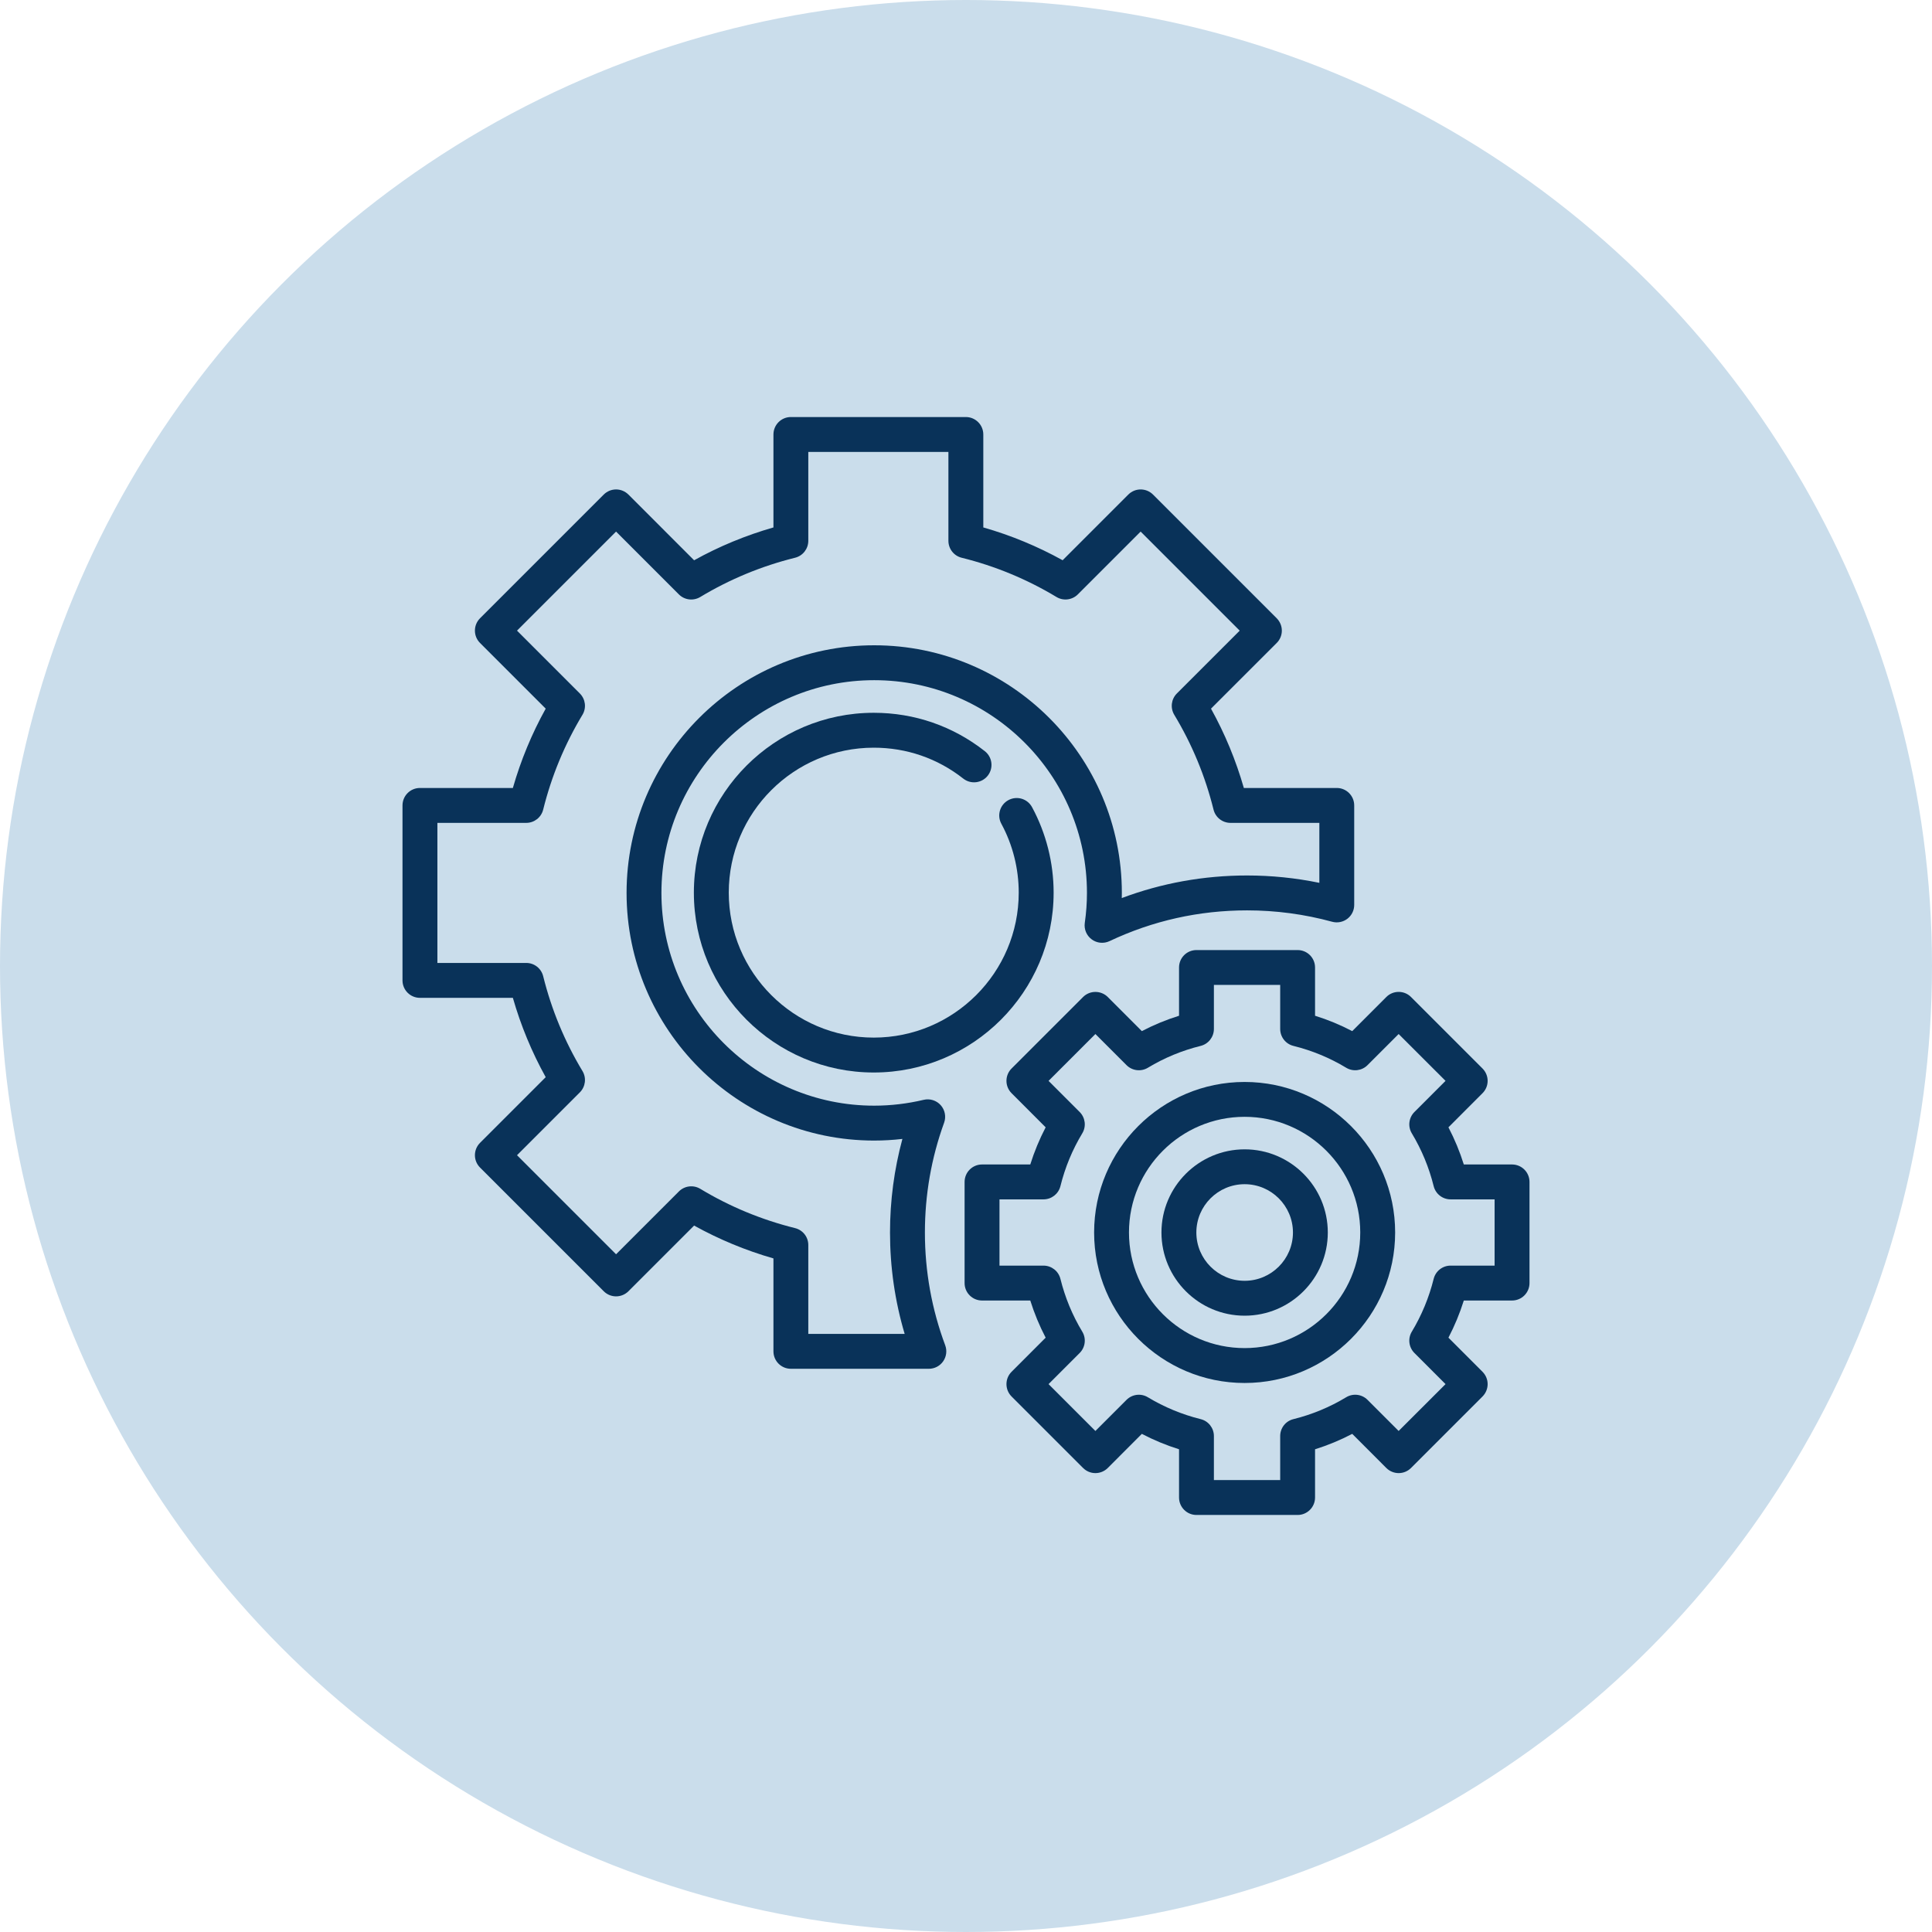
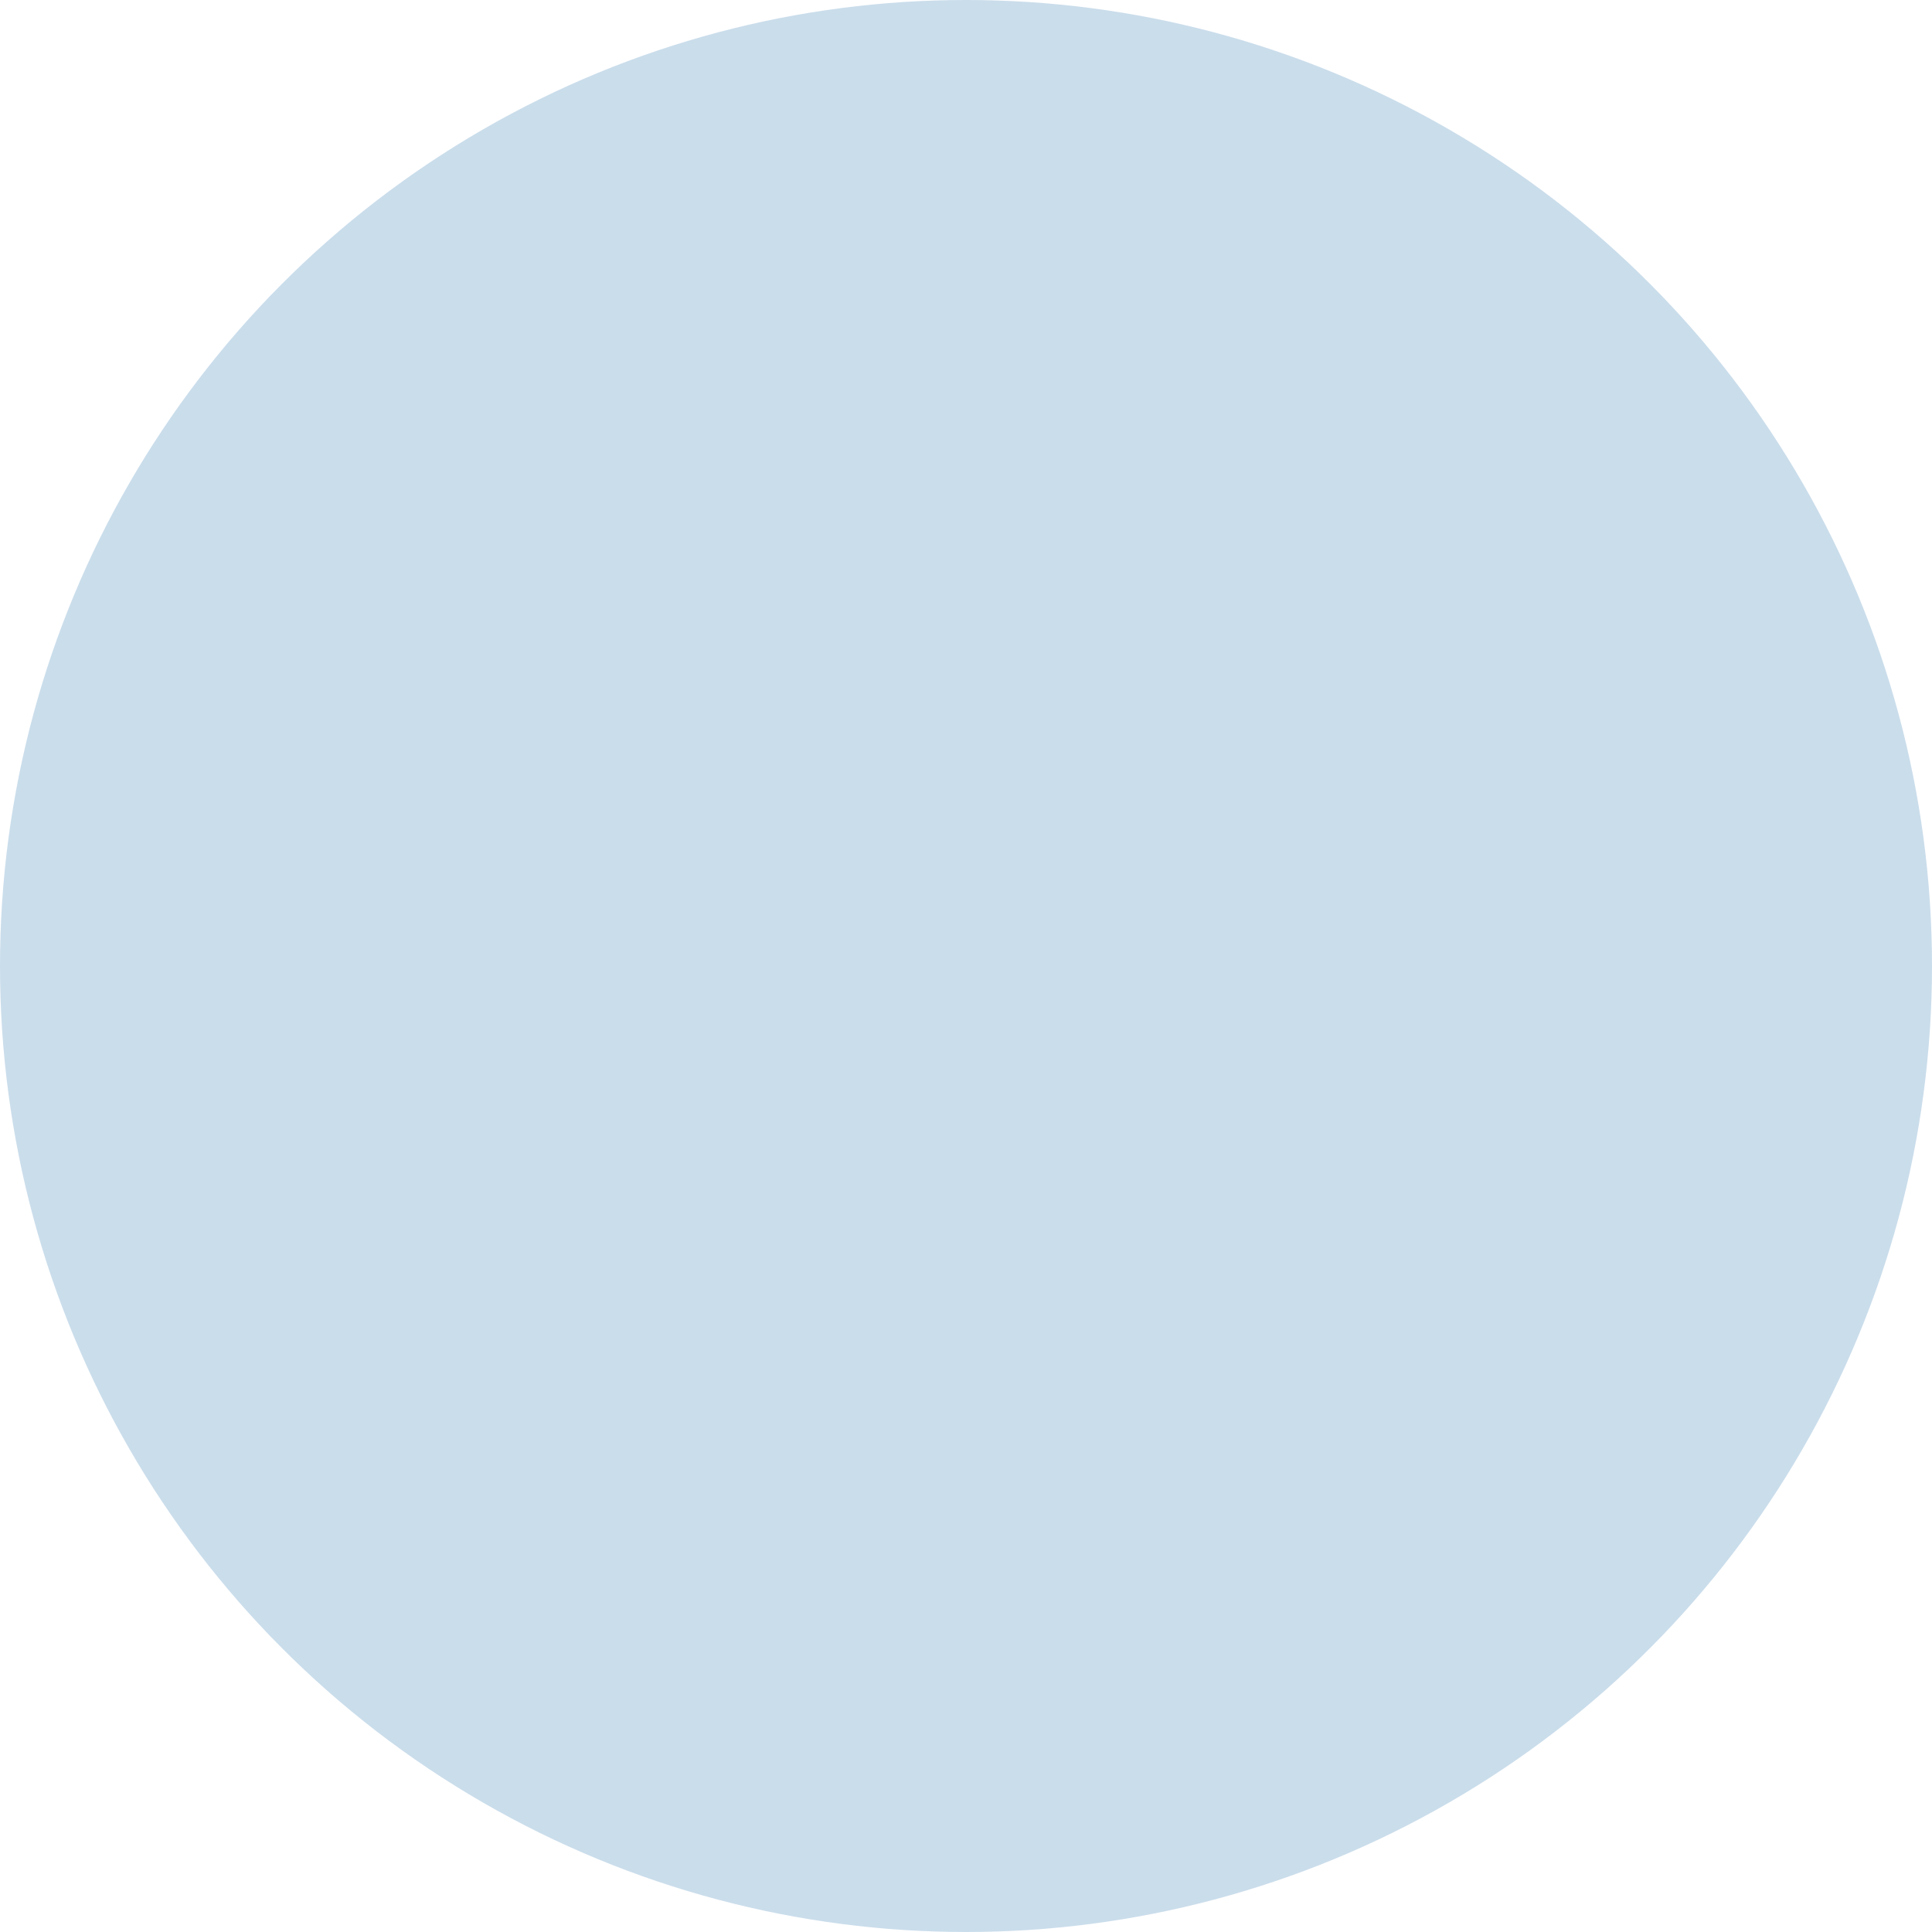
<svg xmlns="http://www.w3.org/2000/svg" width="48" height="48" viewBox="0 0 48 48" fill="none">
  <circle cx="24" cy="24" r="24" fill="#CADDEB" />
  <g clip-path="url(#clip0_2075_916)">
-     <path d="M37.566 28.931H36.368C36.268 28.612 36.14 28.303 35.986 28.008L36.833 27.16C36.914 27.079 36.96 26.969 36.96 26.854C36.96 26.739 36.914 26.629 36.833 26.547L35.056 24.77C34.887 24.601 34.612 24.601 34.443 24.77L33.596 25.618C33.3 25.463 32.991 25.335 32.672 25.236V24.037C32.672 23.797 32.478 23.604 32.239 23.604H29.726C29.486 23.604 29.293 23.797 29.293 24.037V25.236C28.973 25.336 28.665 25.463 28.369 25.618L27.522 24.77C27.441 24.689 27.33 24.644 27.215 24.644C27.1 24.644 26.99 24.689 26.909 24.77L25.132 26.547C25.05 26.629 25.005 26.739 25.005 26.854C25.005 26.969 25.051 27.079 25.132 27.16L25.979 28.008C25.825 28.303 25.697 28.612 25.597 28.931H24.398C24.159 28.931 23.965 29.125 23.965 29.365V31.878C23.965 32.117 24.159 32.311 24.398 32.311H25.597C25.697 32.63 25.825 32.939 25.979 33.234L25.132 34.082C24.963 34.251 24.963 34.525 25.132 34.695L26.909 36.472C26.99 36.553 27.1 36.599 27.215 36.599C27.33 36.599 27.441 36.553 27.522 36.472L28.369 35.624C28.665 35.779 28.974 35.907 29.293 36.007V37.205C29.293 37.445 29.487 37.639 29.726 37.639H32.239C32.478 37.639 32.672 37.445 32.672 37.205V36.007C32.991 35.907 33.3 35.779 33.596 35.624L34.443 36.472C34.524 36.553 34.635 36.599 34.75 36.599C34.865 36.599 34.975 36.553 35.056 36.472L36.833 34.695C36.914 34.613 36.96 34.503 36.96 34.388C36.96 34.273 36.914 34.163 36.833 34.082L35.986 33.234C36.14 32.939 36.268 32.63 36.368 32.311H37.567C37.806 32.311 38 32.117 38 31.878V29.365C38 29.125 37.806 28.931 37.566 28.931ZM37.133 31.444H36.039C35.84 31.444 35.667 31.58 35.619 31.773C35.504 32.236 35.321 32.678 35.076 33.085C34.973 33.255 35 33.474 35.141 33.615L35.914 34.388L34.749 35.552L33.976 34.779C33.836 34.638 33.617 34.611 33.446 34.714C33.039 34.96 32.598 35.143 32.135 35.258C31.941 35.305 31.806 35.479 31.806 35.678V36.772H30.159V35.678C30.159 35.479 30.023 35.305 29.83 35.258C29.367 35.143 28.926 34.96 28.519 34.715C28.348 34.611 28.129 34.638 27.988 34.779L27.215 35.552L26.051 34.388L26.824 33.615C26.965 33.474 26.992 33.255 26.889 33.085C26.643 32.678 26.461 32.236 26.346 31.773C26.298 31.58 26.125 31.444 25.925 31.444H24.832V29.798H25.925C26.125 29.798 26.298 29.662 26.346 29.469C26.461 29.005 26.643 28.564 26.889 28.157C26.992 27.987 26.965 27.768 26.824 27.627L26.051 26.854L27.215 25.69L27.988 26.463C28.129 26.604 28.348 26.631 28.519 26.528C28.925 26.282 29.366 26.1 29.83 25.985C30.023 25.937 30.159 25.763 30.159 25.564V24.47H31.806V25.564C31.806 25.763 31.941 25.937 32.135 25.985C32.598 26.1 33.039 26.282 33.446 26.528C33.617 26.631 33.835 26.604 33.976 26.463L34.749 25.69L35.914 26.854L35.141 27.627C35 27.768 34.973 27.987 35.076 28.157C35.321 28.564 35.504 29.006 35.619 29.469C35.667 29.662 35.84 29.798 36.039 29.798H37.133V31.444Z" fill="#093259" />
-     <path d="M30.922 26.881C28.86 26.881 27.183 28.558 27.183 30.621C27.183 32.682 28.86 34.36 30.922 34.36C32.984 34.36 34.662 32.683 34.662 30.621C34.662 28.558 32.984 26.881 30.922 26.881ZM30.922 33.493C29.338 33.493 28.049 32.205 28.049 30.62C28.049 29.036 29.338 27.747 30.922 27.747C32.506 27.747 33.795 29.036 33.795 30.62C33.795 32.205 32.506 33.493 30.922 33.493Z" fill="#093259" />
-     <path d="M33.212 19.577H30.903C30.706 18.89 30.433 18.23 30.087 17.606L31.72 15.974C31.801 15.893 31.847 15.783 31.847 15.668C31.847 15.553 31.801 15.443 31.72 15.361L28.646 12.287C28.476 12.118 28.202 12.118 28.033 12.287L26.401 13.919C25.778 13.574 25.117 13.3 24.43 13.104V10.795C24.43 10.555 24.235 10.361 23.996 10.361H19.649C19.41 10.361 19.216 10.555 19.216 10.795V13.104C18.528 13.301 17.867 13.574 17.245 13.92L15.613 12.287C15.531 12.206 15.421 12.16 15.306 12.16C15.191 12.16 15.081 12.206 15 12.287L11.926 15.361C11.757 15.531 11.757 15.805 11.926 15.974L13.558 17.606C13.212 18.229 12.939 18.89 12.742 19.577H10.433C10.194 19.577 10 19.771 10 20.011V24.358C10 24.597 10.194 24.791 10.433 24.791H12.742C12.939 25.478 13.212 26.139 13.558 26.762L11.926 28.394C11.757 28.564 11.757 28.838 11.926 29.007L15 32.081C15.081 32.162 15.191 32.208 15.306 32.208C15.421 32.208 15.531 32.162 15.613 32.081L17.245 30.449C17.868 30.794 18.529 31.068 19.216 31.265V33.574C19.216 33.813 19.41 34.007 19.649 34.007H23.077C23.219 34.007 23.352 33.938 23.433 33.821C23.514 33.704 23.533 33.555 23.483 33.422C23.149 32.527 22.979 31.585 22.979 30.622C22.979 29.685 23.139 28.767 23.456 27.894C23.51 27.744 23.478 27.577 23.372 27.458C23.266 27.339 23.103 27.288 22.948 27.325C22.544 27.421 22.13 27.47 21.719 27.47C18.805 27.47 16.433 25.099 16.433 22.184C16.433 19.27 18.805 16.899 21.719 16.899C24.634 16.899 27.005 19.27 27.005 22.184C27.005 22.428 26.987 22.679 26.951 22.93C26.929 23.087 26.995 23.245 27.124 23.339C27.252 23.434 27.422 23.45 27.566 23.382C28.638 22.875 29.788 22.618 30.983 22.618C31.699 22.618 32.41 22.713 33.098 22.901C33.228 22.936 33.367 22.909 33.475 22.827C33.582 22.745 33.645 22.618 33.645 22.483V20.011C33.645 19.771 33.451 19.577 33.212 19.577ZM32.779 21.934C32.189 21.812 31.587 21.751 30.983 21.751C29.906 21.751 28.862 21.94 27.87 22.312C27.871 22.27 27.872 22.227 27.872 22.184C27.872 18.792 25.112 16.032 21.719 16.032C18.327 16.032 15.567 18.792 15.567 22.184C15.567 25.577 18.327 28.337 21.719 28.337C21.953 28.337 22.187 28.323 22.42 28.296C22.216 29.051 22.112 29.83 22.112 30.621C22.112 31.481 22.234 32.325 22.476 33.14H20.082V30.932C20.082 30.733 19.947 30.56 19.753 30.512C18.921 30.305 18.128 29.977 17.398 29.536C17.227 29.433 17.008 29.46 16.867 29.601L15.306 31.162L12.845 28.701L14.406 27.14C14.547 26.999 14.574 26.78 14.471 26.609C14.03 25.878 13.702 25.086 13.495 24.253C13.447 24.06 13.274 23.924 13.075 23.924H10.867V20.444H13.075C13.274 20.444 13.447 20.308 13.495 20.115C13.702 19.282 14.03 18.49 14.471 17.759C14.574 17.588 14.547 17.37 14.406 17.229L12.845 15.668L15.306 13.207L16.867 14.768C17.008 14.909 17.227 14.935 17.398 14.832C18.128 14.392 18.92 14.064 19.753 13.857C19.947 13.809 20.082 13.635 20.082 13.436V11.228H23.563V13.436C23.563 13.635 23.698 13.809 23.892 13.857C24.725 14.063 25.517 14.392 26.248 14.832C26.418 14.935 26.637 14.908 26.778 14.768L28.339 13.207L30.8 15.668L29.239 17.229C29.098 17.37 29.072 17.588 29.174 17.759C29.616 18.49 29.944 19.283 30.15 20.115C30.198 20.308 30.371 20.444 30.57 20.444H32.779V21.934H32.779Z" fill="#093259" />
-     <path d="M25.641 20.054C25.527 19.843 25.264 19.765 25.053 19.879C24.843 19.993 24.764 20.256 24.878 20.466C25.161 20.988 25.31 21.58 25.31 22.177C25.31 24.164 23.694 25.779 21.708 25.779C19.722 25.779 18.106 24.164 18.106 22.177C18.106 20.191 19.722 18.576 21.708 18.576C22.523 18.576 23.293 18.841 23.932 19.344C24.12 19.492 24.393 19.459 24.541 19.271C24.688 19.083 24.656 18.811 24.468 18.663C23.674 18.039 22.72 17.709 21.708 17.709C19.244 17.709 17.239 19.714 17.239 22.178C17.239 24.642 19.244 26.646 21.708 26.646C24.172 26.646 26.177 24.642 26.177 22.178C26.177 21.436 25.991 20.702 25.641 20.054Z" fill="#093259" />
    <path d="M30.923 28.555C29.784 28.555 28.856 29.482 28.856 30.621C28.856 31.761 29.784 32.688 30.923 32.688C32.062 32.688 32.989 31.761 32.989 30.621C32.989 29.482 32.062 28.555 30.923 28.555ZM30.923 31.821C30.261 31.821 29.723 31.283 29.723 30.621C29.723 29.959 30.261 29.421 30.923 29.421C31.584 29.421 32.123 29.959 32.123 30.621C32.123 31.283 31.584 31.821 30.923 31.821Z" fill="#093259" />
  </g>
  <defs>
    <clipPath id="clip0_2075_916">
-       <rect width="28" height="28" fill="white" transform="translate(10 10)" />
-     </clipPath>
+       </clipPath>
  </defs>
</svg>